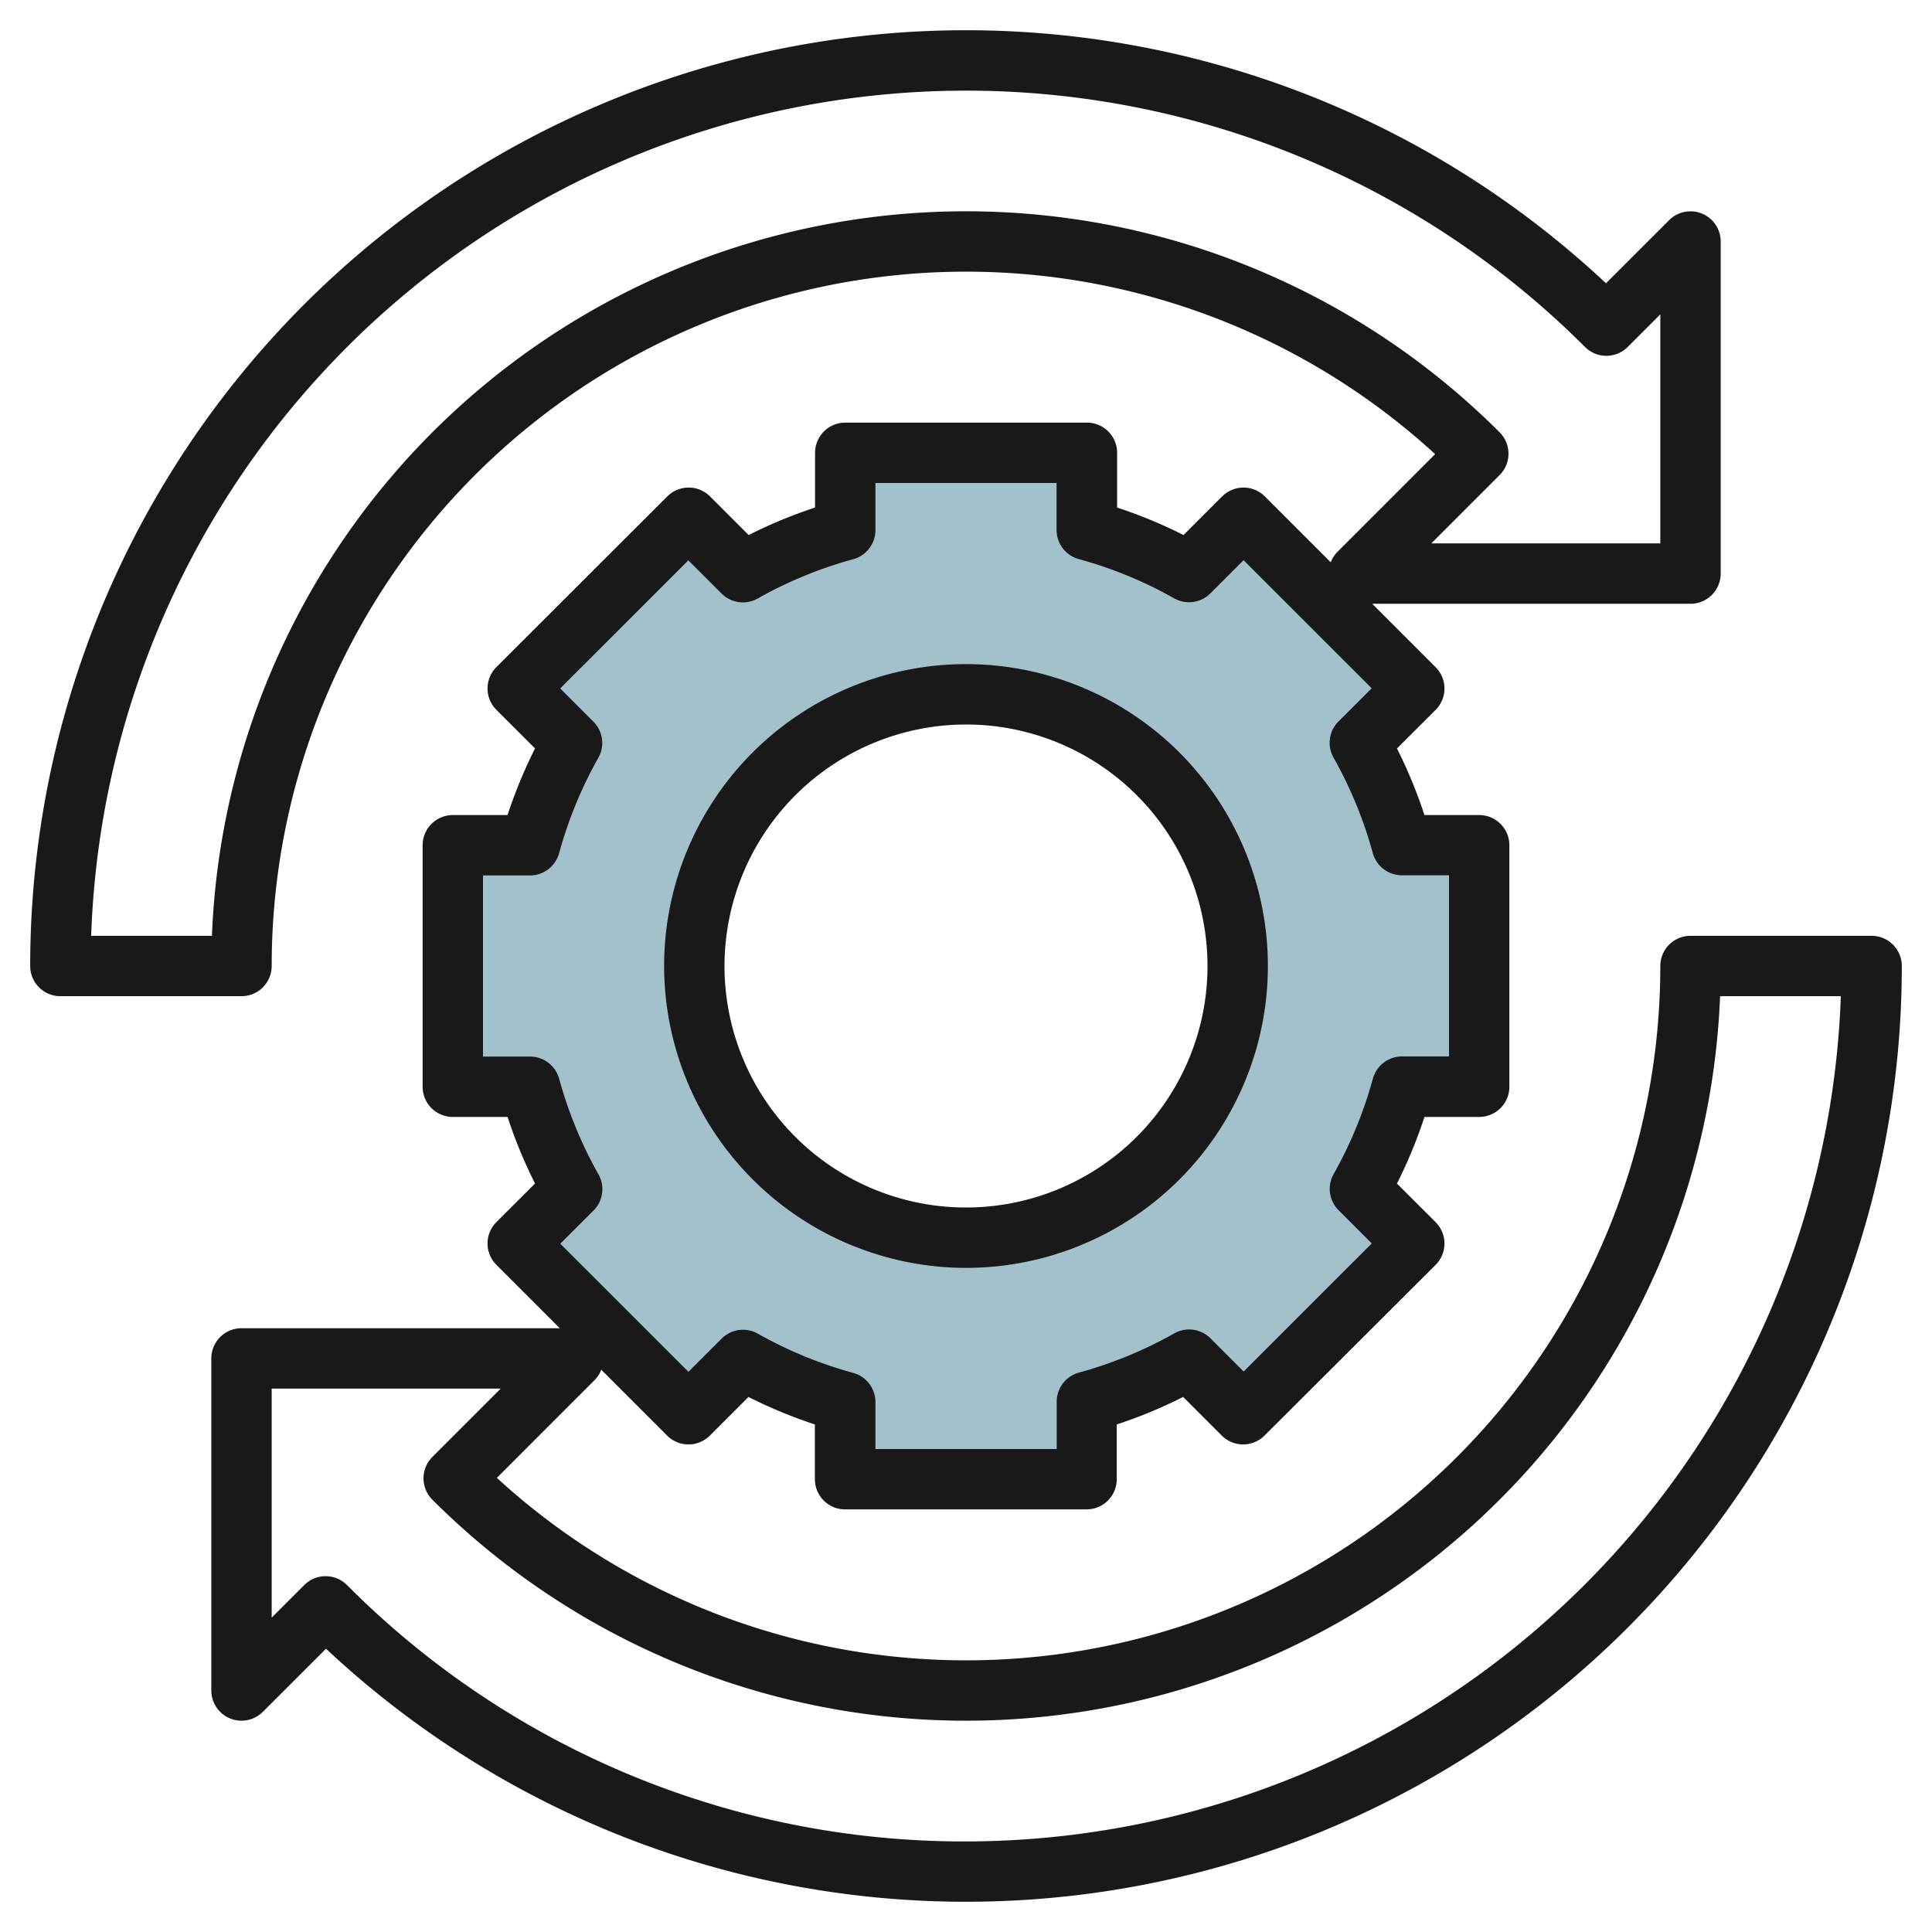
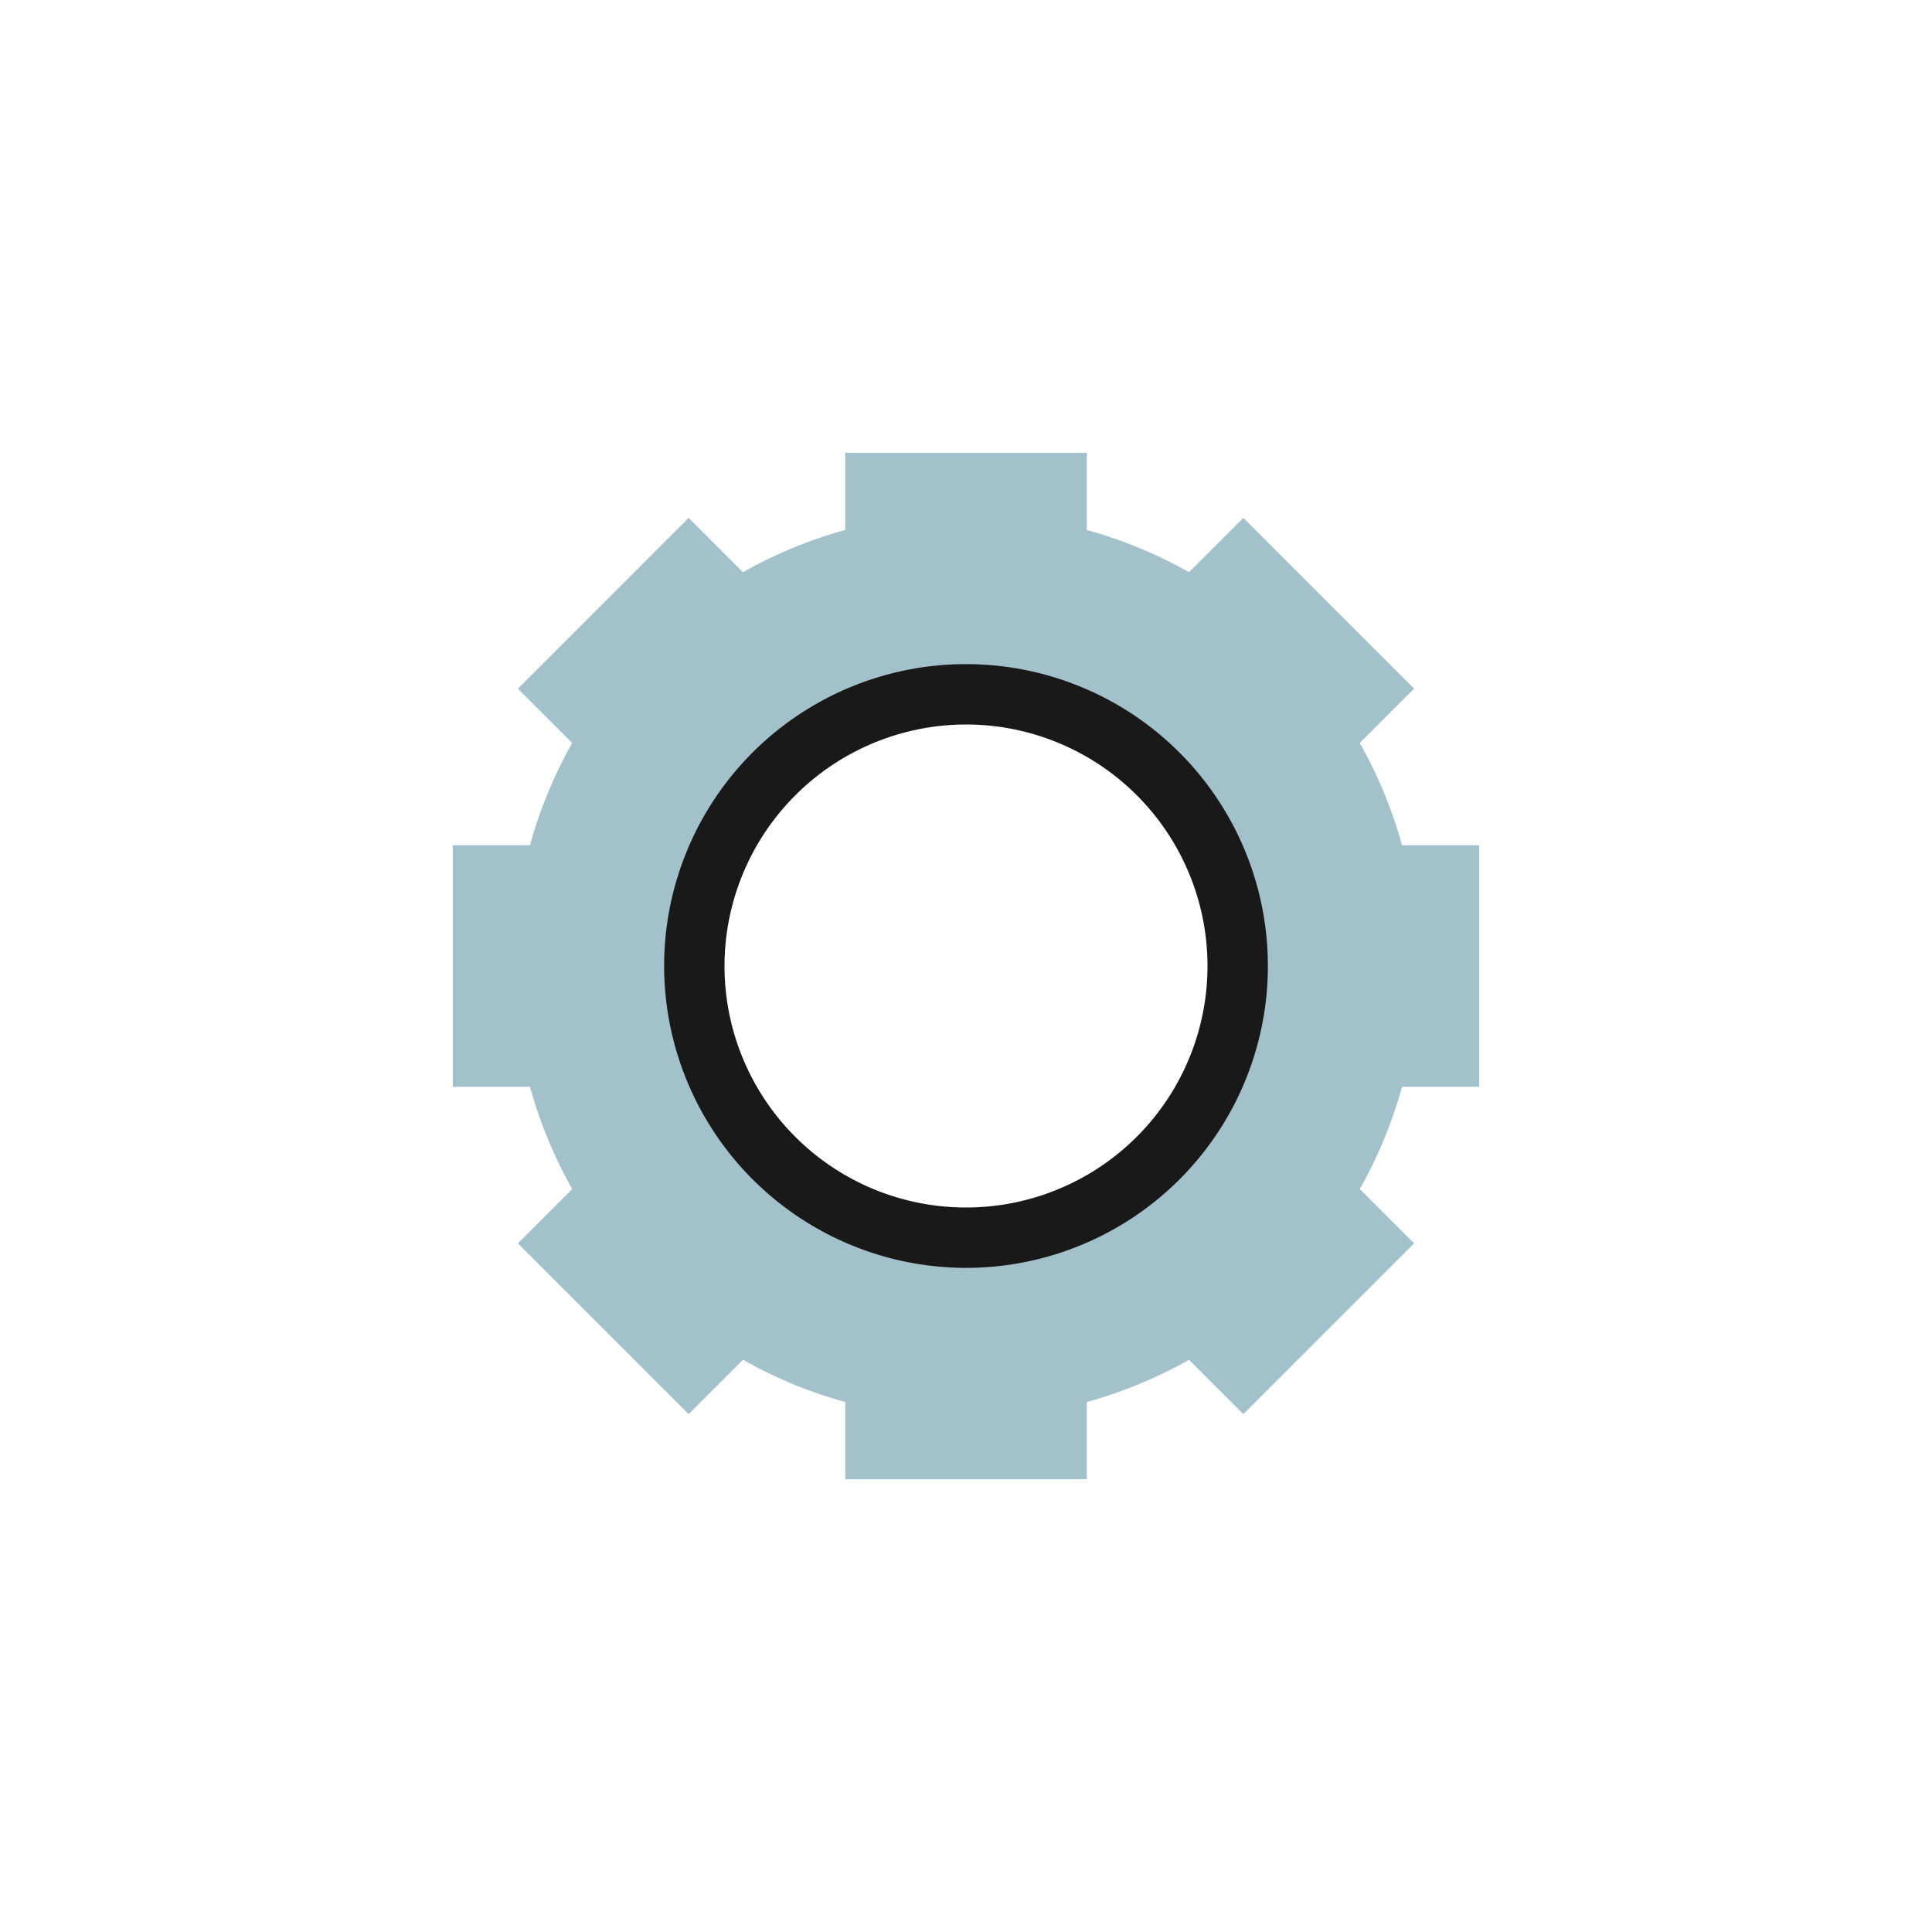
<svg xmlns="http://www.w3.org/2000/svg" viewBox="0 0 64 64" width="512" height="512">
  <g id="Layer_14" data-name="Layer 14">
    <path d="M49,36V28H46.444a14.928,14.928,0,0,0-1.4-3.388l1.8-1.8-5.657-5.657-1.8,1.8A14.928,14.928,0,0,0,36,17.556V15H28v2.556a14.928,14.928,0,0,0-3.388,1.4l-1.8-1.8-5.657,5.657,1.8,1.8A14.928,14.928,0,0,0,17.556,28H15v8h2.556a14.928,14.928,0,0,0,1.4,3.388l-1.8,1.8,5.657,5.657,1.8-1.8A14.928,14.928,0,0,0,28,46.444V49h8V46.444a14.928,14.928,0,0,0,3.388-1.4l1.8,1.8,5.657-5.657-1.8-1.8A14.928,14.928,0,0,0,46.444,36ZM32,41a9,9,0,1,1,9-9A9,9,0,0,1,32,41Z" style="fill:#a3c1ca" />
-     <path d="M62,31H56a1,1,0,0,0-1,1A23,23,0,0,1,16.459,48.956l3.248-3.249a.963.963,0,0,0,.21-.334L22.1,47.556a1,1,0,0,0,1.414,0l1.28-1.28a15.919,15.919,0,0,0,2.2.911V49a1,1,0,0,0,1,1h8a1,1,0,0,0,1-1V47.187a15.919,15.919,0,0,0,2.2-.911l1.28,1.28a1,1,0,0,0,1.414,0L47.557,41.9a1,1,0,0,0,0-1.414l-1.281-1.279A15.932,15.932,0,0,0,47.187,37H49a1,1,0,0,0,1-1V28a1,1,0,0,0-1-1H47.187a15.932,15.932,0,0,0-.911-2.206l1.281-1.279a1,1,0,0,0,0-1.414l-2.1-2.1H56a1,1,0,0,0,1-1V8a1,1,0,0,0-1.707-.707L53.2,9.384A31,31,0,0,0,1,32a1,1,0,0,0,1,1H8a1,1,0,0,0,1-1A23,23,0,0,1,47.541,15.044l-3.248,3.249a.963.963,0,0,0-.21.334L41.9,16.444a1,1,0,0,0-1.414,0l-1.28,1.28a15.919,15.919,0,0,0-2.2-.911V15a1,1,0,0,0-1-1H28a1,1,0,0,0-1,1v1.813a15.919,15.919,0,0,0-2.2.911l-1.28-1.28a1,1,0,0,0-1.414,0L16.443,22.1a1,1,0,0,0,0,1.414l1.281,1.279A15.932,15.932,0,0,0,16.813,27H15a1,1,0,0,0-1,1v8a1,1,0,0,0,1,1h1.813a15.932,15.932,0,0,0,.911,2.206l-1.281,1.279a1,1,0,0,0,0,1.414l2.1,2.1H8a1,1,0,0,0-1,1V56a1,1,0,0,0,1.707.707L10.8,54.616A31,31,0,0,0,63,32,1,1,0,0,0,62,31ZM49.678,15.736a1,1,0,0,0,0-1.414A25,25,0,0,0,7.02,31h-4A29,29,0,0,1,52.506,11.494a1,1,0,0,0,1.414,0L55,10.414V18H47.414ZM17.556,35H16V29h1.556a1,1,0,0,0,.964-.733,13.924,13.924,0,0,1,1.3-3.162,1,1,0,0,0-.162-1.2l-1.1-1.1,4.244-4.243,1.1,1.1a1,1,0,0,0,1.2.163,13.847,13.847,0,0,1,3.161-1.3A1,1,0,0,0,29,17.556V16h6v1.556a1,1,0,0,0,.733.964,13.847,13.847,0,0,1,3.161,1.3,1,1,0,0,0,1.2-.163l1.1-1.1,4.244,4.243-1.1,1.1a1,1,0,0,0-.162,1.2,13.924,13.924,0,0,1,1.3,3.162,1,1,0,0,0,.964.733H48v6H46.444a1,1,0,0,0-.964.733,13.924,13.924,0,0,1-1.3,3.162,1,1,0,0,0,.162,1.2l1.1,1.1-4.244,4.243-1.1-1.1a1,1,0,0,0-1.2-.163,13.847,13.847,0,0,1-3.161,1.3,1,1,0,0,0-.733.964V48H29V46.444a1,1,0,0,0-.733-.964,13.847,13.847,0,0,1-3.161-1.3,1,1,0,0,0-1.2.163l-1.1,1.1-4.244-4.243,1.1-1.1a1,1,0,0,0,.162-1.2,13.924,13.924,0,0,1-1.3-3.162A1,1,0,0,0,17.556,35ZM32,61a28.813,28.813,0,0,1-20.506-8.494,1,1,0,0,0-1.414,0L9,53.586V46h7.586l-2.264,2.264a1,1,0,0,0,0,1.414A25,25,0,0,0,56.98,33h4A29.036,29.036,0,0,1,32,61Z" style="fill:#191919" />
    <path d="M32,42A10,10,0,1,0,22,32,10.011,10.011,0,0,0,32,42Zm0-18a8,8,0,1,1-8,8A8.009,8.009,0,0,1,32,24Z" style="fill:#191919" />
  </g>
</svg>